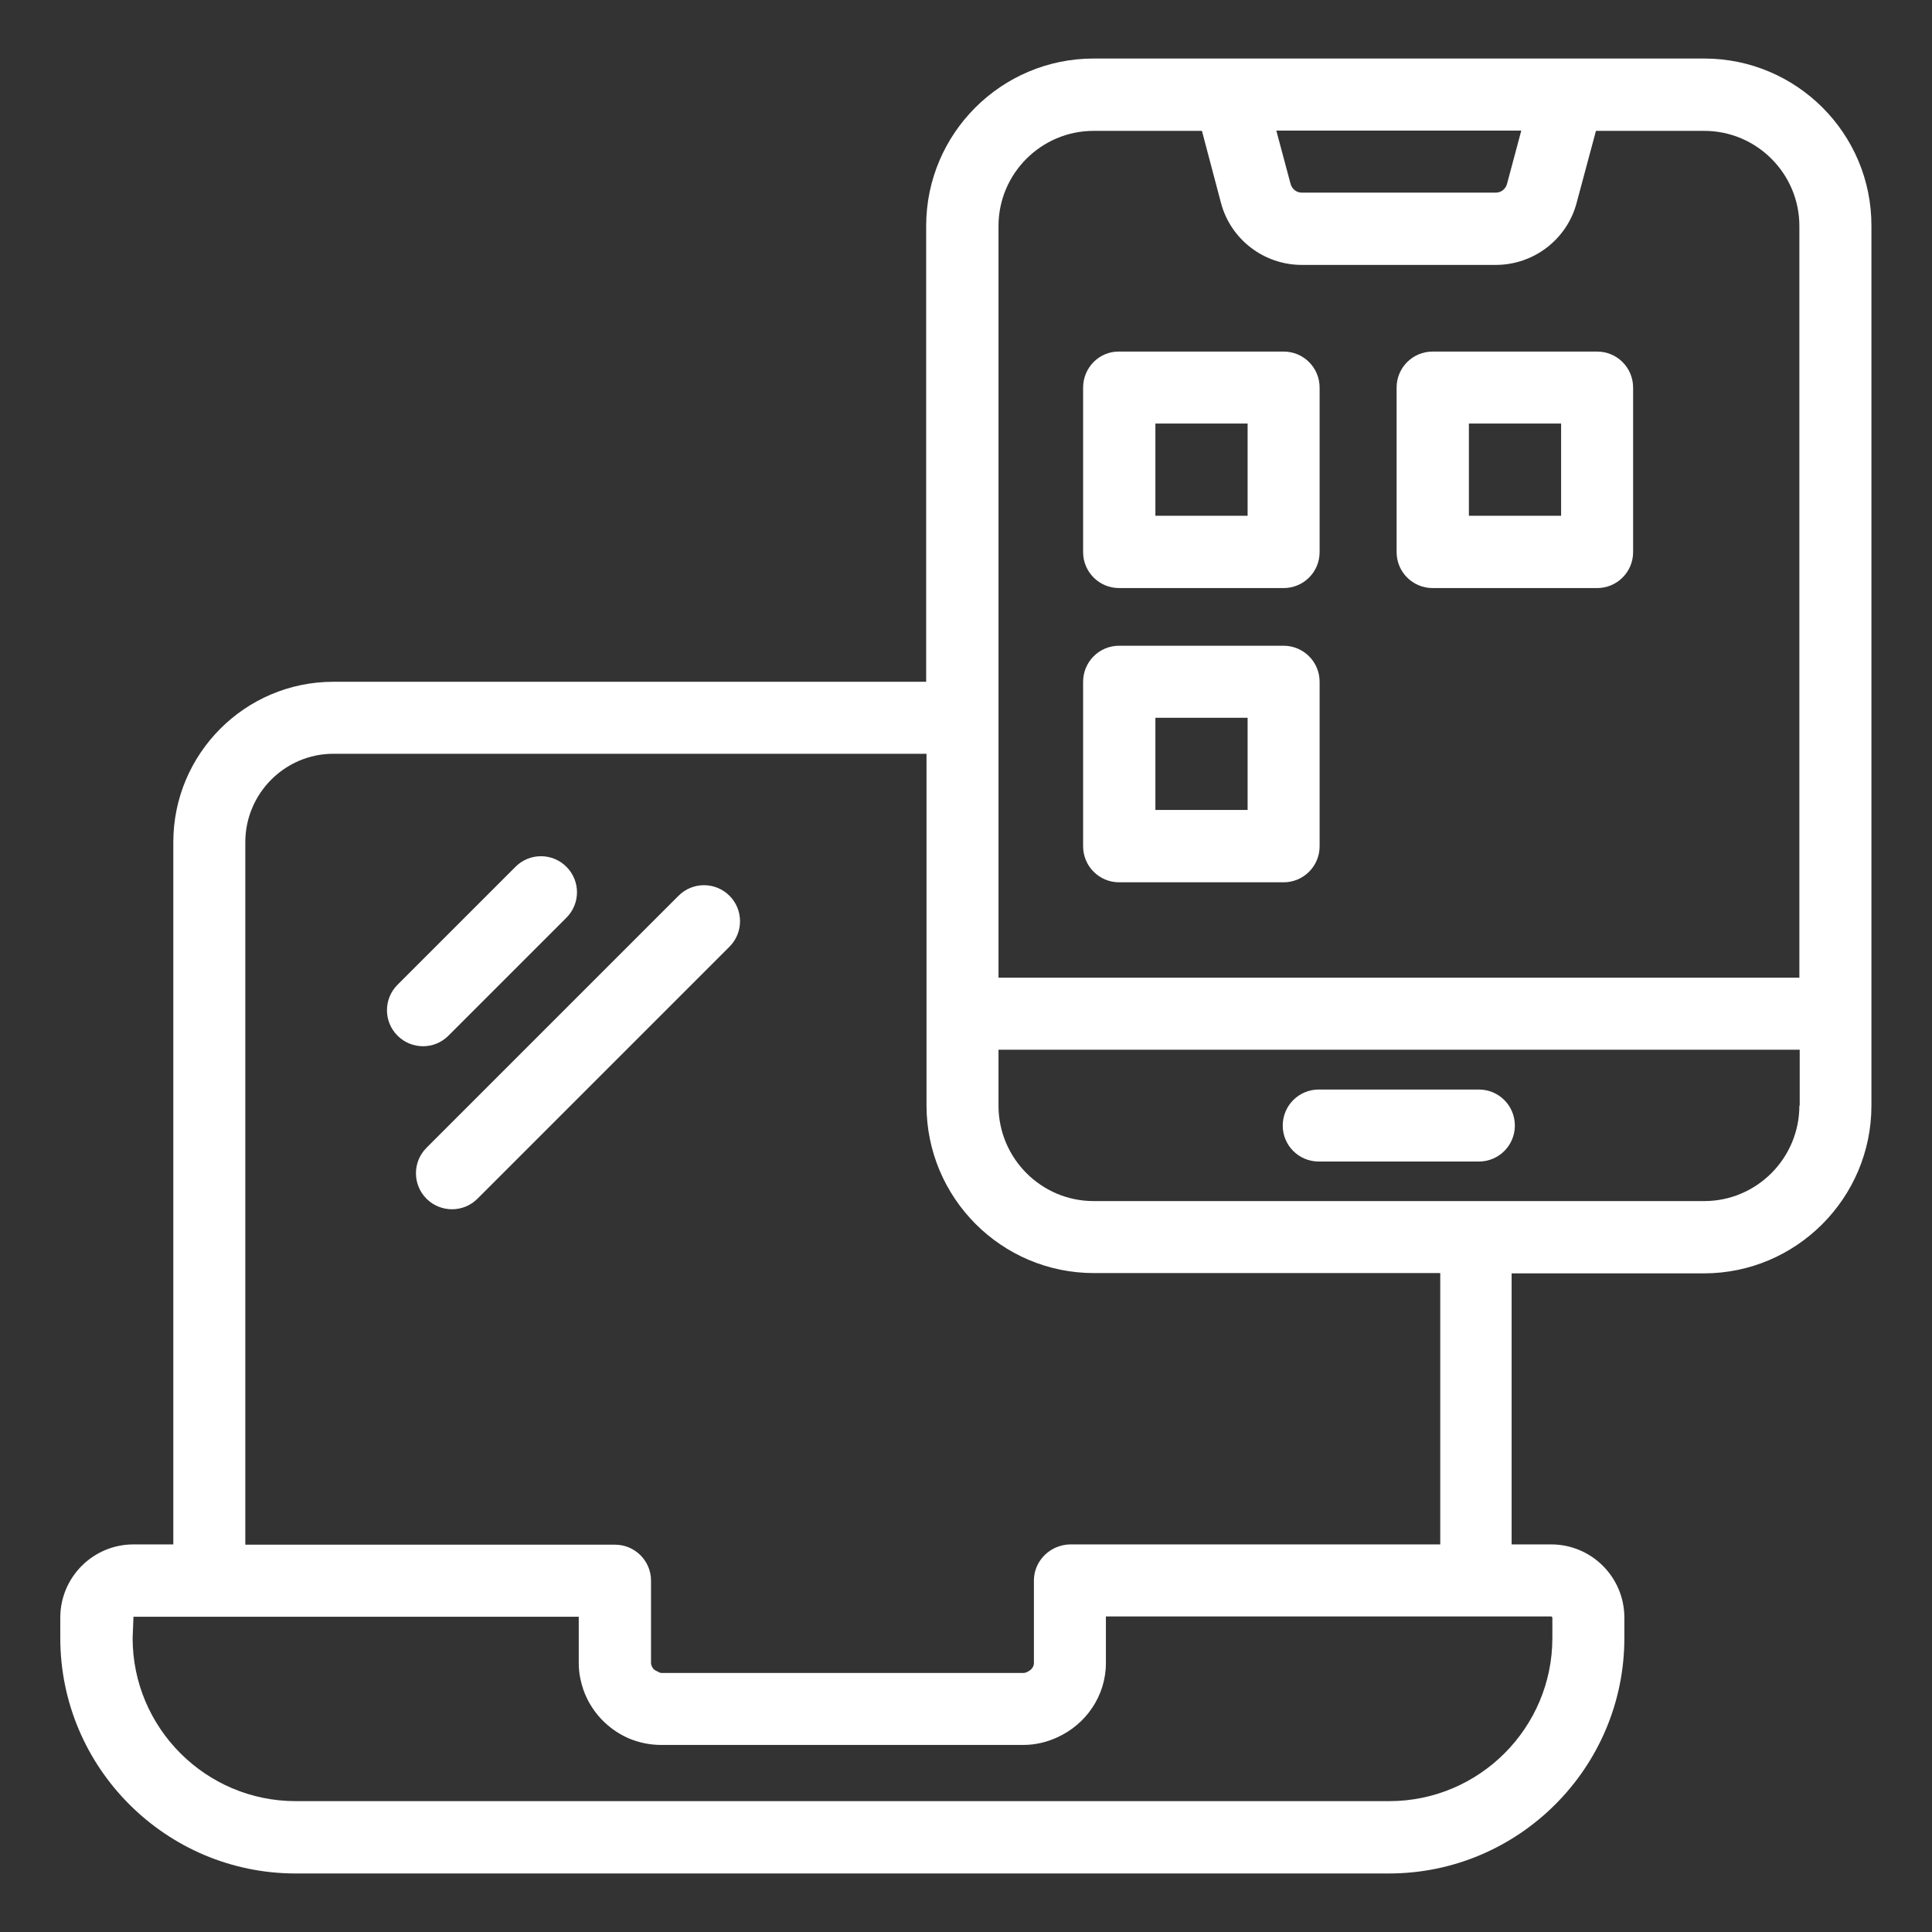
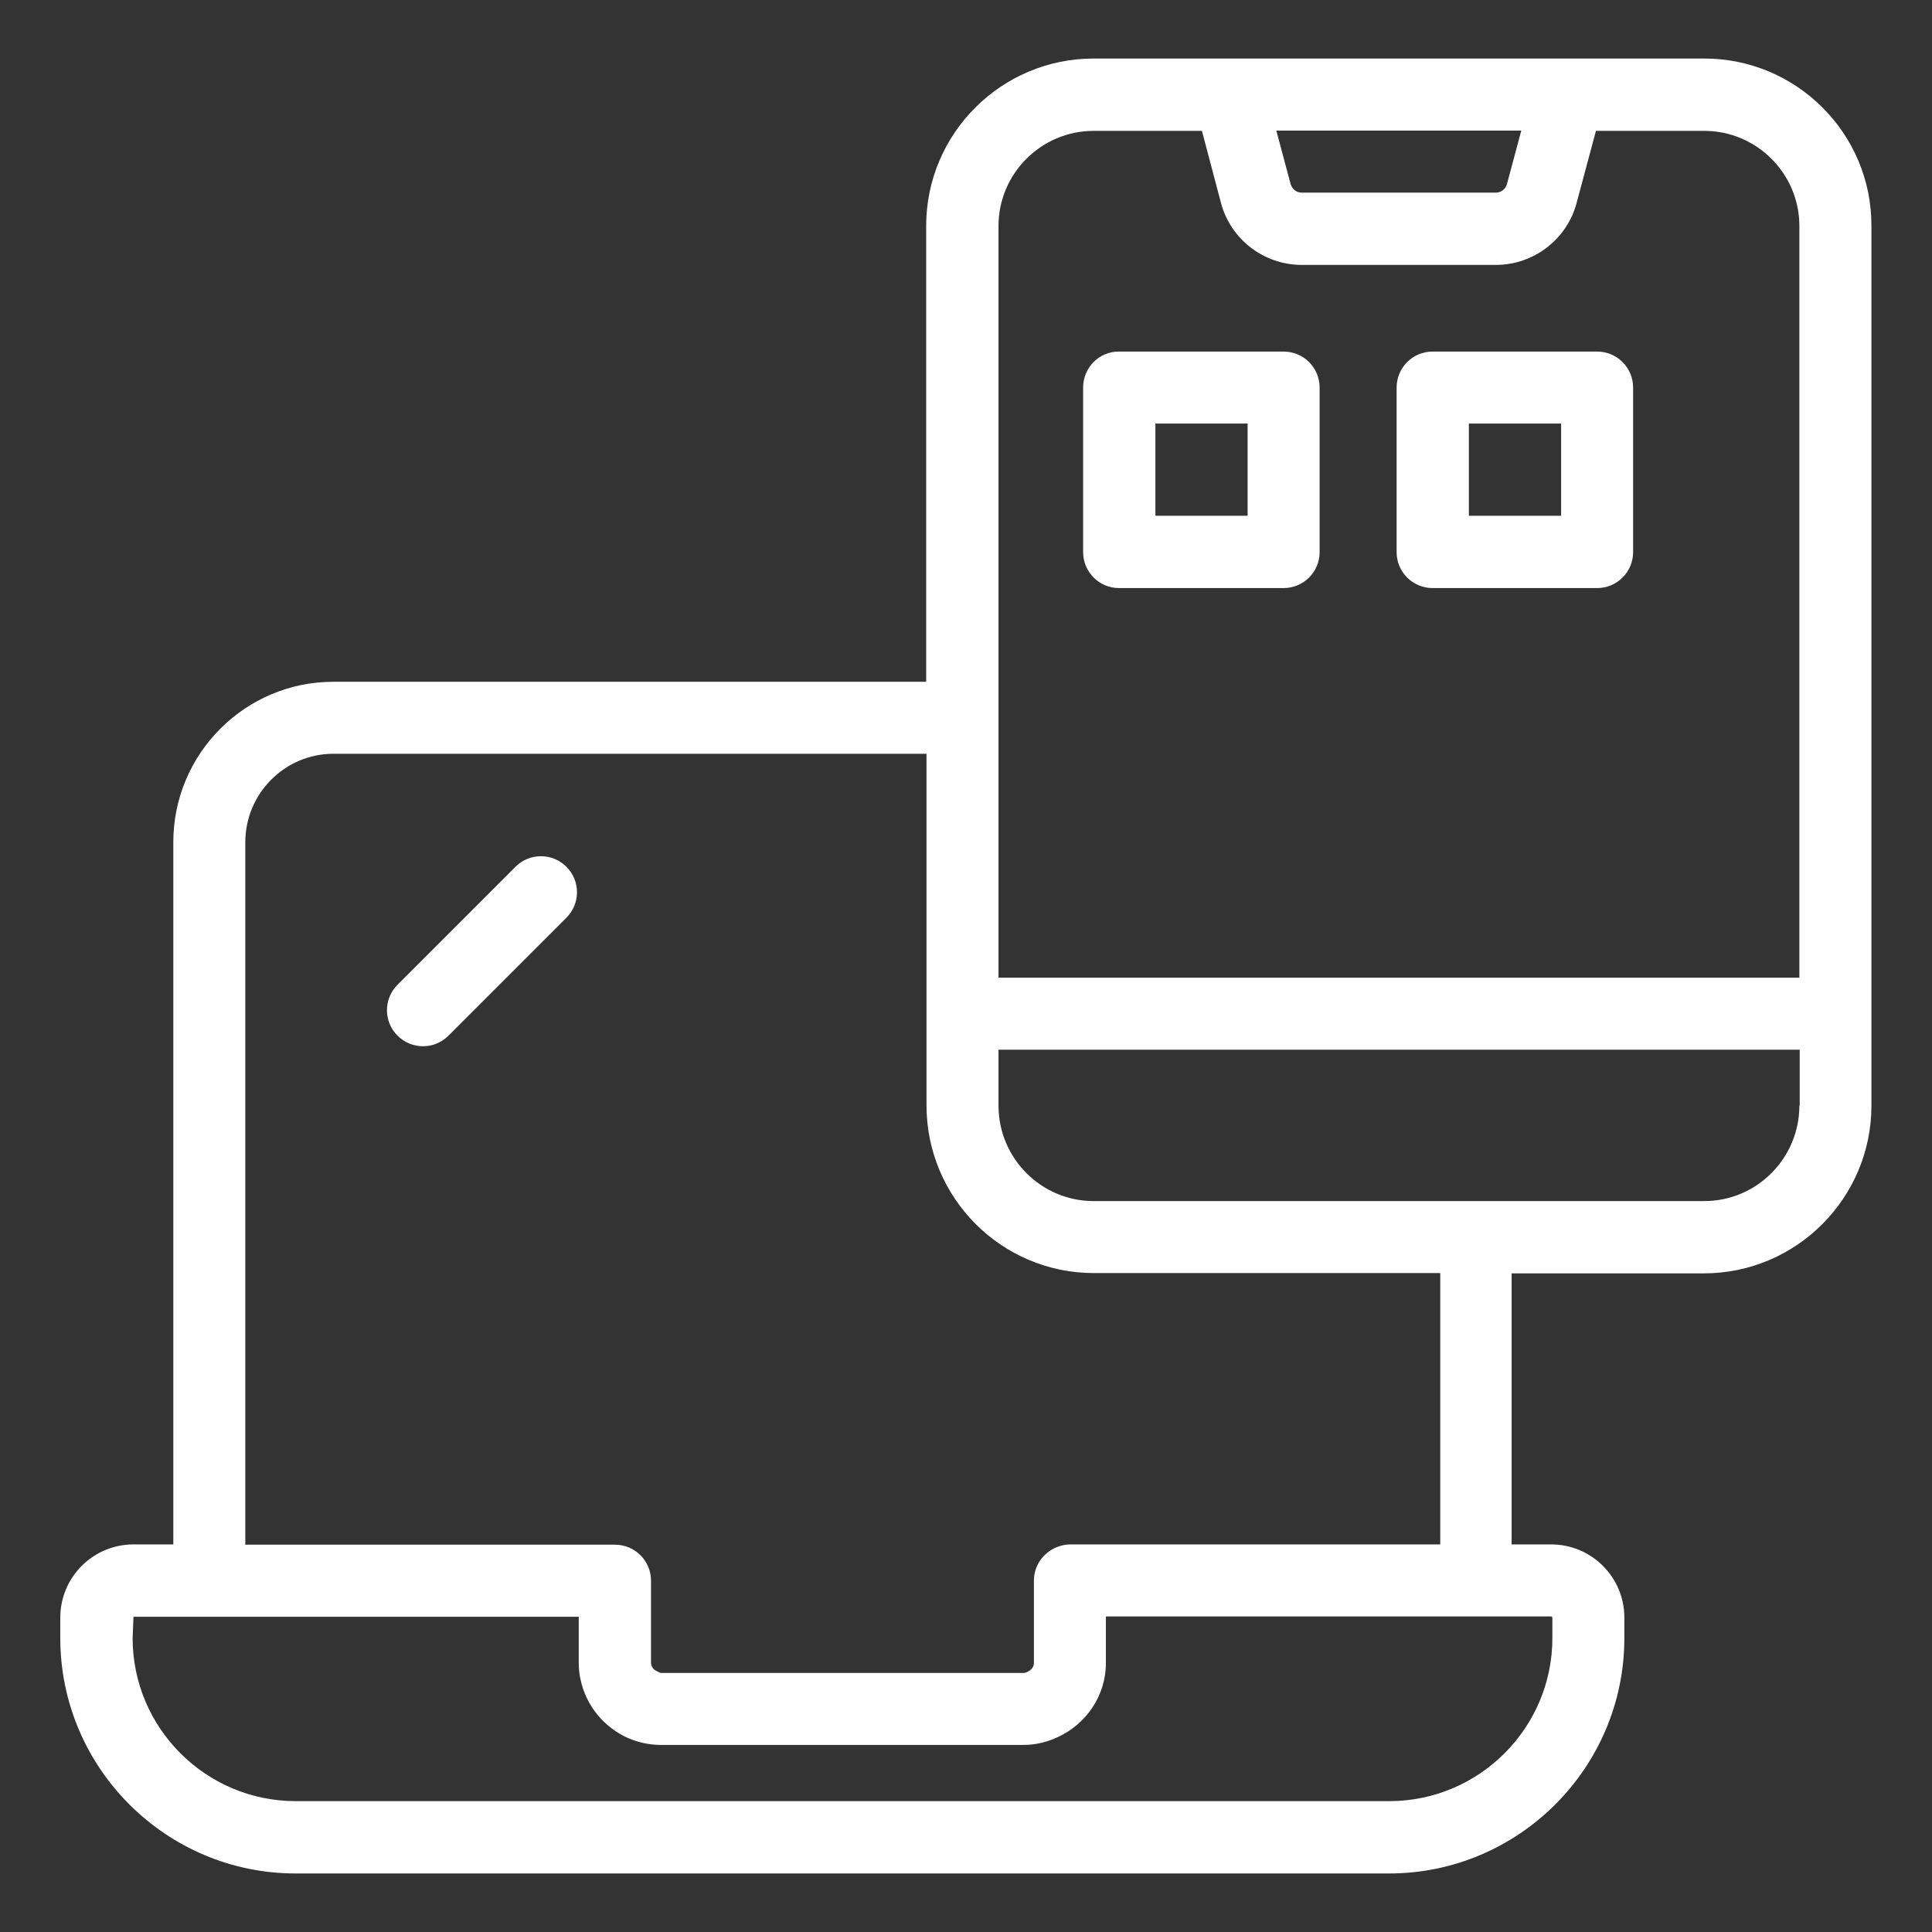
<svg xmlns="http://www.w3.org/2000/svg" width="34" height="34" viewBox="0 0 34 34" fill="none">
  <rect x="0" y="0" width="34" height="34" fill="#333333" stroke="none" />
  <path d="M29.992 1.03H27.597H21.636H19.246C17.623 1.03 16.299 2.349 16.299 3.977V11.998H5.868C4.312 11.998 3.05 13.265 3.05 14.821V27.179H2.349C1.638 27.179 1.061 27.756 1.061 28.467V28.828C1.061 31.11 2.921 32.97 5.203 32.97H24.444C26.726 32.97 28.586 31.11 28.586 28.828V28.467C28.586 27.756 28.009 27.179 27.298 27.179H26.602V22.409H29.987C31.61 22.409 32.934 21.085 32.934 19.457V17.84V3.977C32.939 2.349 31.615 1.03 29.992 1.03ZM26.772 2.298L26.52 3.24C26.494 3.328 26.417 3.39 26.324 3.39H22.909C22.816 3.39 22.739 3.328 22.713 3.24L22.461 2.298H26.772ZM17.572 3.977C17.572 3.055 18.324 2.303 19.246 2.303H21.152L21.487 3.57C21.657 4.214 22.244 4.662 22.909 4.662H26.324C26.989 4.662 27.576 4.214 27.746 3.57L28.086 2.303H29.992C30.914 2.303 31.666 3.055 31.666 3.977V17.206H17.572V12.637V3.977ZM27.319 28.467V28.828C27.319 30.409 26.031 31.697 24.449 31.697H5.203C3.622 31.697 2.334 30.409 2.334 28.828L2.349 28.452H10.185V29.266C10.185 29.364 10.195 29.462 10.216 29.554C10.313 30.023 10.638 30.409 11.071 30.595C11.246 30.667 11.436 30.708 11.632 30.708H18.01C18.226 30.708 18.427 30.657 18.607 30.574C19.107 30.348 19.462 29.848 19.462 29.266V28.447H27.303C27.313 28.452 27.319 28.462 27.319 28.467ZM25.34 27.179H18.834C18.746 27.179 18.664 27.2 18.587 27.231C18.36 27.329 18.195 27.55 18.195 27.818V29.266C18.195 29.322 18.164 29.369 18.118 29.4C18.087 29.42 18.051 29.441 18.015 29.441H11.637C11.611 29.441 11.596 29.425 11.57 29.415C11.545 29.405 11.519 29.389 11.498 29.369C11.478 29.338 11.457 29.307 11.457 29.266V27.818C11.457 27.468 11.174 27.184 10.823 27.184H4.317V14.821C4.317 13.966 5.012 13.265 5.868 13.265H16.305V17.834V19.452C16.305 21.08 17.623 22.404 19.251 22.404H25.346V27.179H25.34ZM31.666 19.457C31.666 20.384 30.914 21.137 29.992 21.137H25.974H19.246C18.324 21.137 17.572 20.384 17.572 19.457V18.473H31.672V19.457H31.666Z" fill="white" />
-   <path d="M23.208 20.441H26.026C26.376 20.441 26.659 20.158 26.659 19.808C26.659 19.457 26.376 19.174 26.026 19.174H23.208C22.857 19.174 22.574 19.457 22.574 19.808C22.574 20.158 22.857 20.441 23.208 20.441Z" fill="white" />
  <path d="M19.694 10.349H22.589C22.94 10.349 23.223 10.066 23.223 9.716V6.821C23.223 6.47 22.94 6.187 22.589 6.187H19.694C19.344 6.182 19.061 6.47 19.061 6.821V9.716C19.061 10.066 19.344 10.349 19.694 10.349ZM20.333 7.454H21.956V9.077H20.333V7.454Z" fill="white" />
  <path d="M25.212 10.349H28.107C28.457 10.349 28.74 10.066 28.74 9.716V6.821C28.74 6.47 28.457 6.187 28.107 6.187H25.212C24.861 6.187 24.578 6.47 24.578 6.821V9.716C24.578 10.066 24.861 10.349 25.212 10.349ZM25.85 7.454H27.473V9.077H25.85V7.454Z" fill="white" />
-   <path d="M19.694 15.527H22.589C22.94 15.527 23.223 15.243 23.223 14.893V11.998C23.223 11.648 22.94 11.364 22.589 11.364H19.694C19.344 11.364 19.061 11.648 19.061 11.998V14.893C19.061 15.243 19.344 15.527 19.694 15.527ZM20.333 12.632H21.956V14.254H20.333V12.632Z" fill="white" />
-   <path d="M11.941 15.764L7.506 20.199C7.258 20.446 7.258 20.848 7.506 21.096C7.629 21.219 7.794 21.281 7.954 21.281C8.119 21.281 8.278 21.219 8.402 21.096L12.838 16.66C13.085 16.413 13.085 16.011 12.838 15.764C12.59 15.516 12.188 15.516 11.941 15.764Z" fill="white" />
  <path d="M7.892 18.226L9.968 16.15C10.216 15.903 10.216 15.501 9.968 15.254C9.721 15.006 9.319 15.006 9.072 15.254L6.996 17.33C6.748 17.577 6.748 17.979 6.996 18.226C7.119 18.35 7.284 18.412 7.444 18.412C7.609 18.412 7.768 18.35 7.892 18.226Z" fill="white" />
</svg>